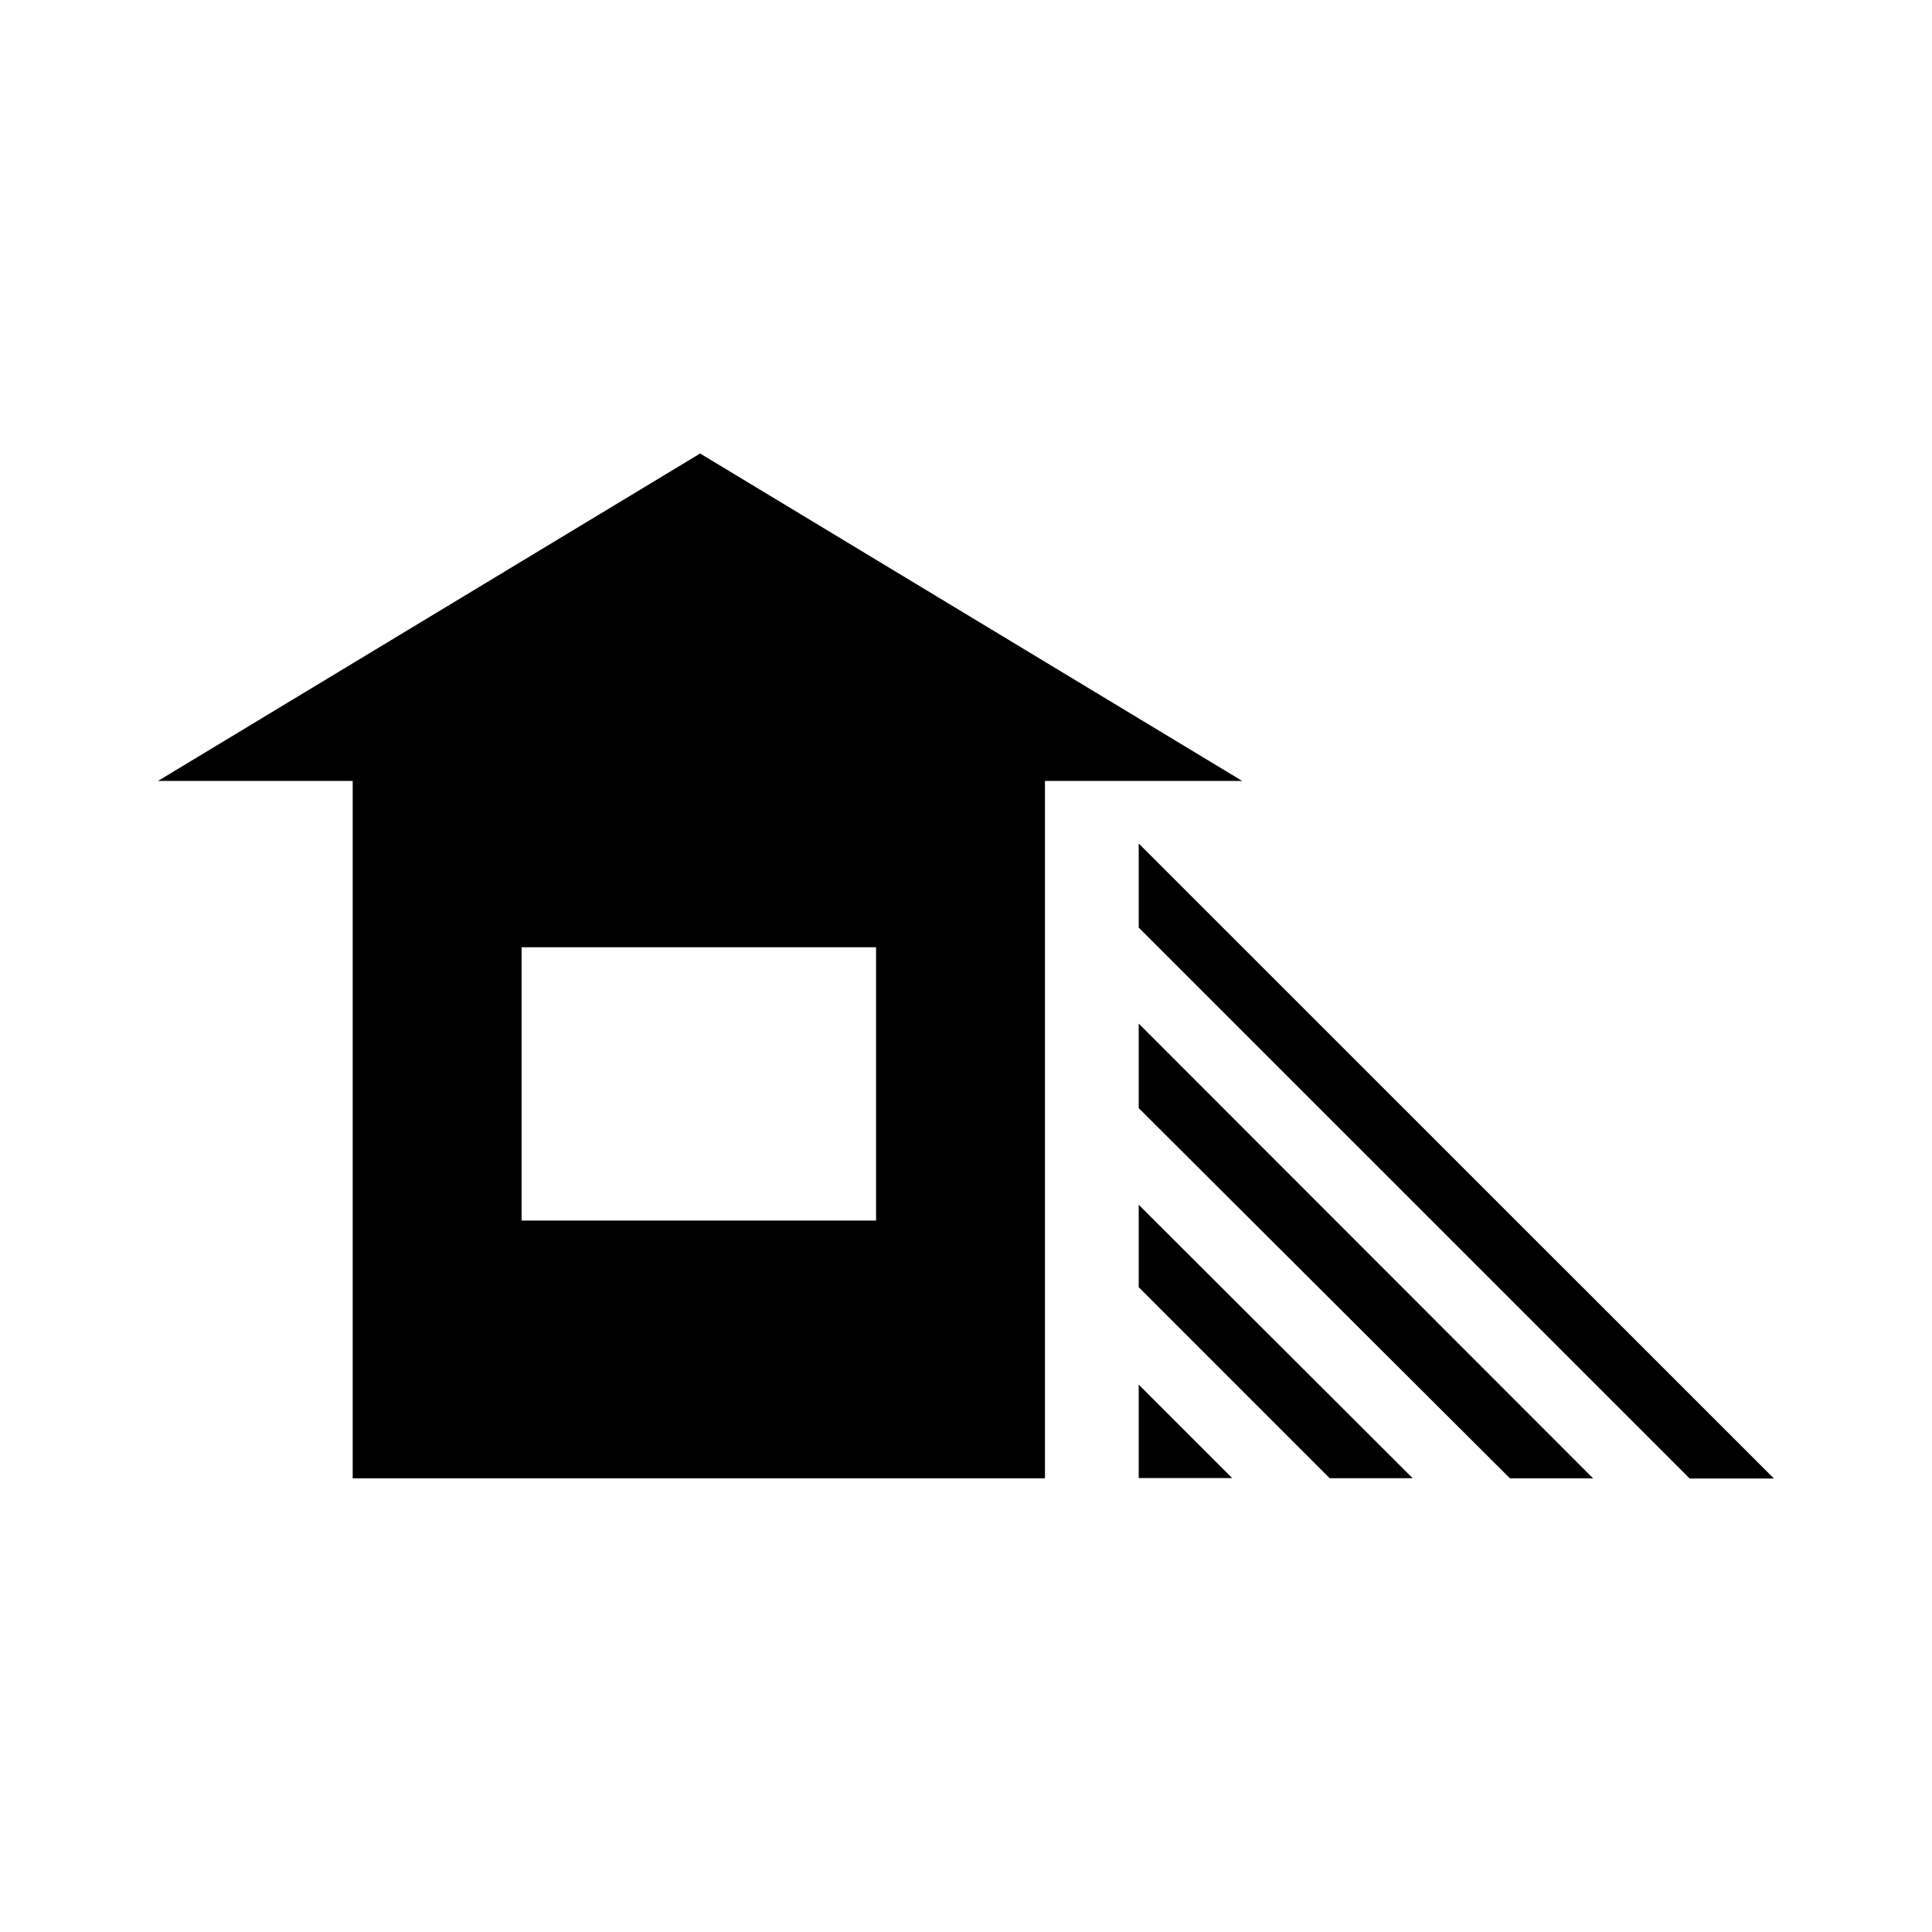
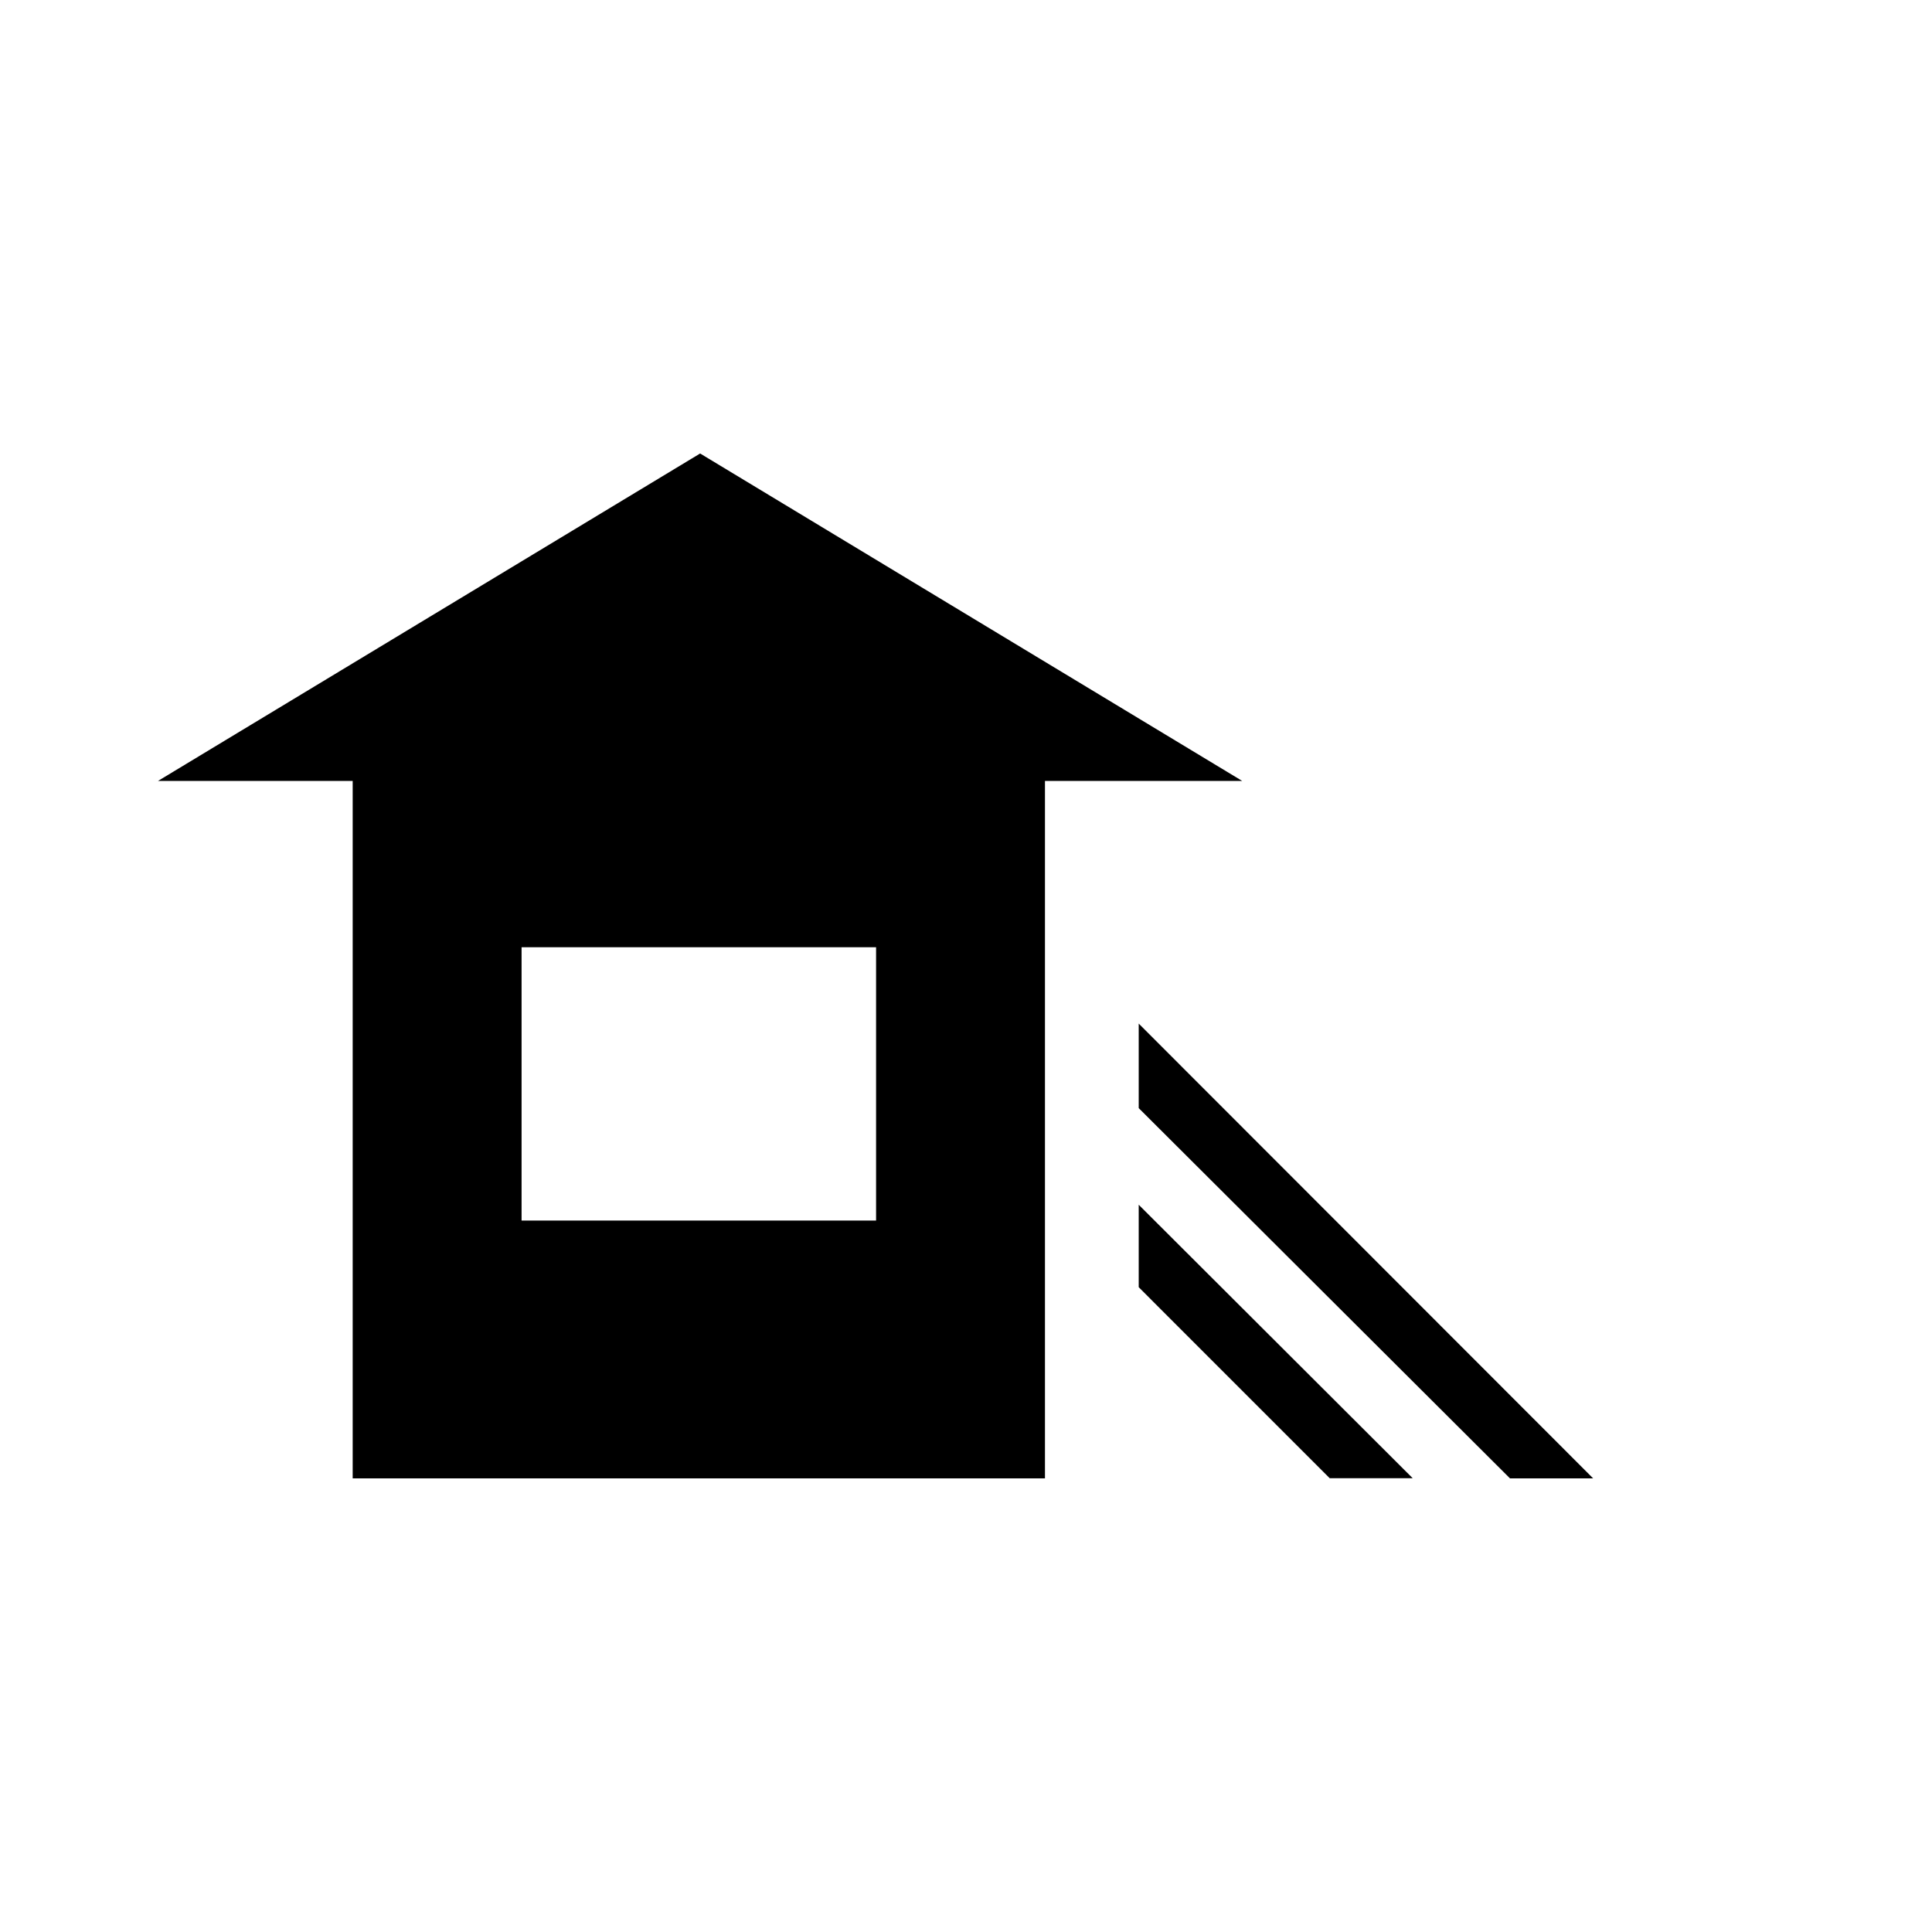
<svg xmlns="http://www.w3.org/2000/svg" fill="#000000" width="800px" height="800px" version="1.1" viewBox="144 144 512 512">
  <g>
    <path d="m329.54 264.18-143.66 86.773h51.586v184.83h183.46v-184.83h52.266zm46.633 203.28h-93.949v-72.426h93.945v72.426z" />
-     <path d="m445.77 510.93 24.77 24.77h-24.77z" />
+     <path d="m445.77 510.93 24.77 24.77z" />
    <path d="m445.77 463.27v21.848l50.609 50.617h21.992z" />
    <path d="m445.77 415.26v22.402l98.391 98.121h22.035z" />
-     <path d="m445.77 367.53v22.293l146.01 146h22.332z" />
  </g>
</svg>